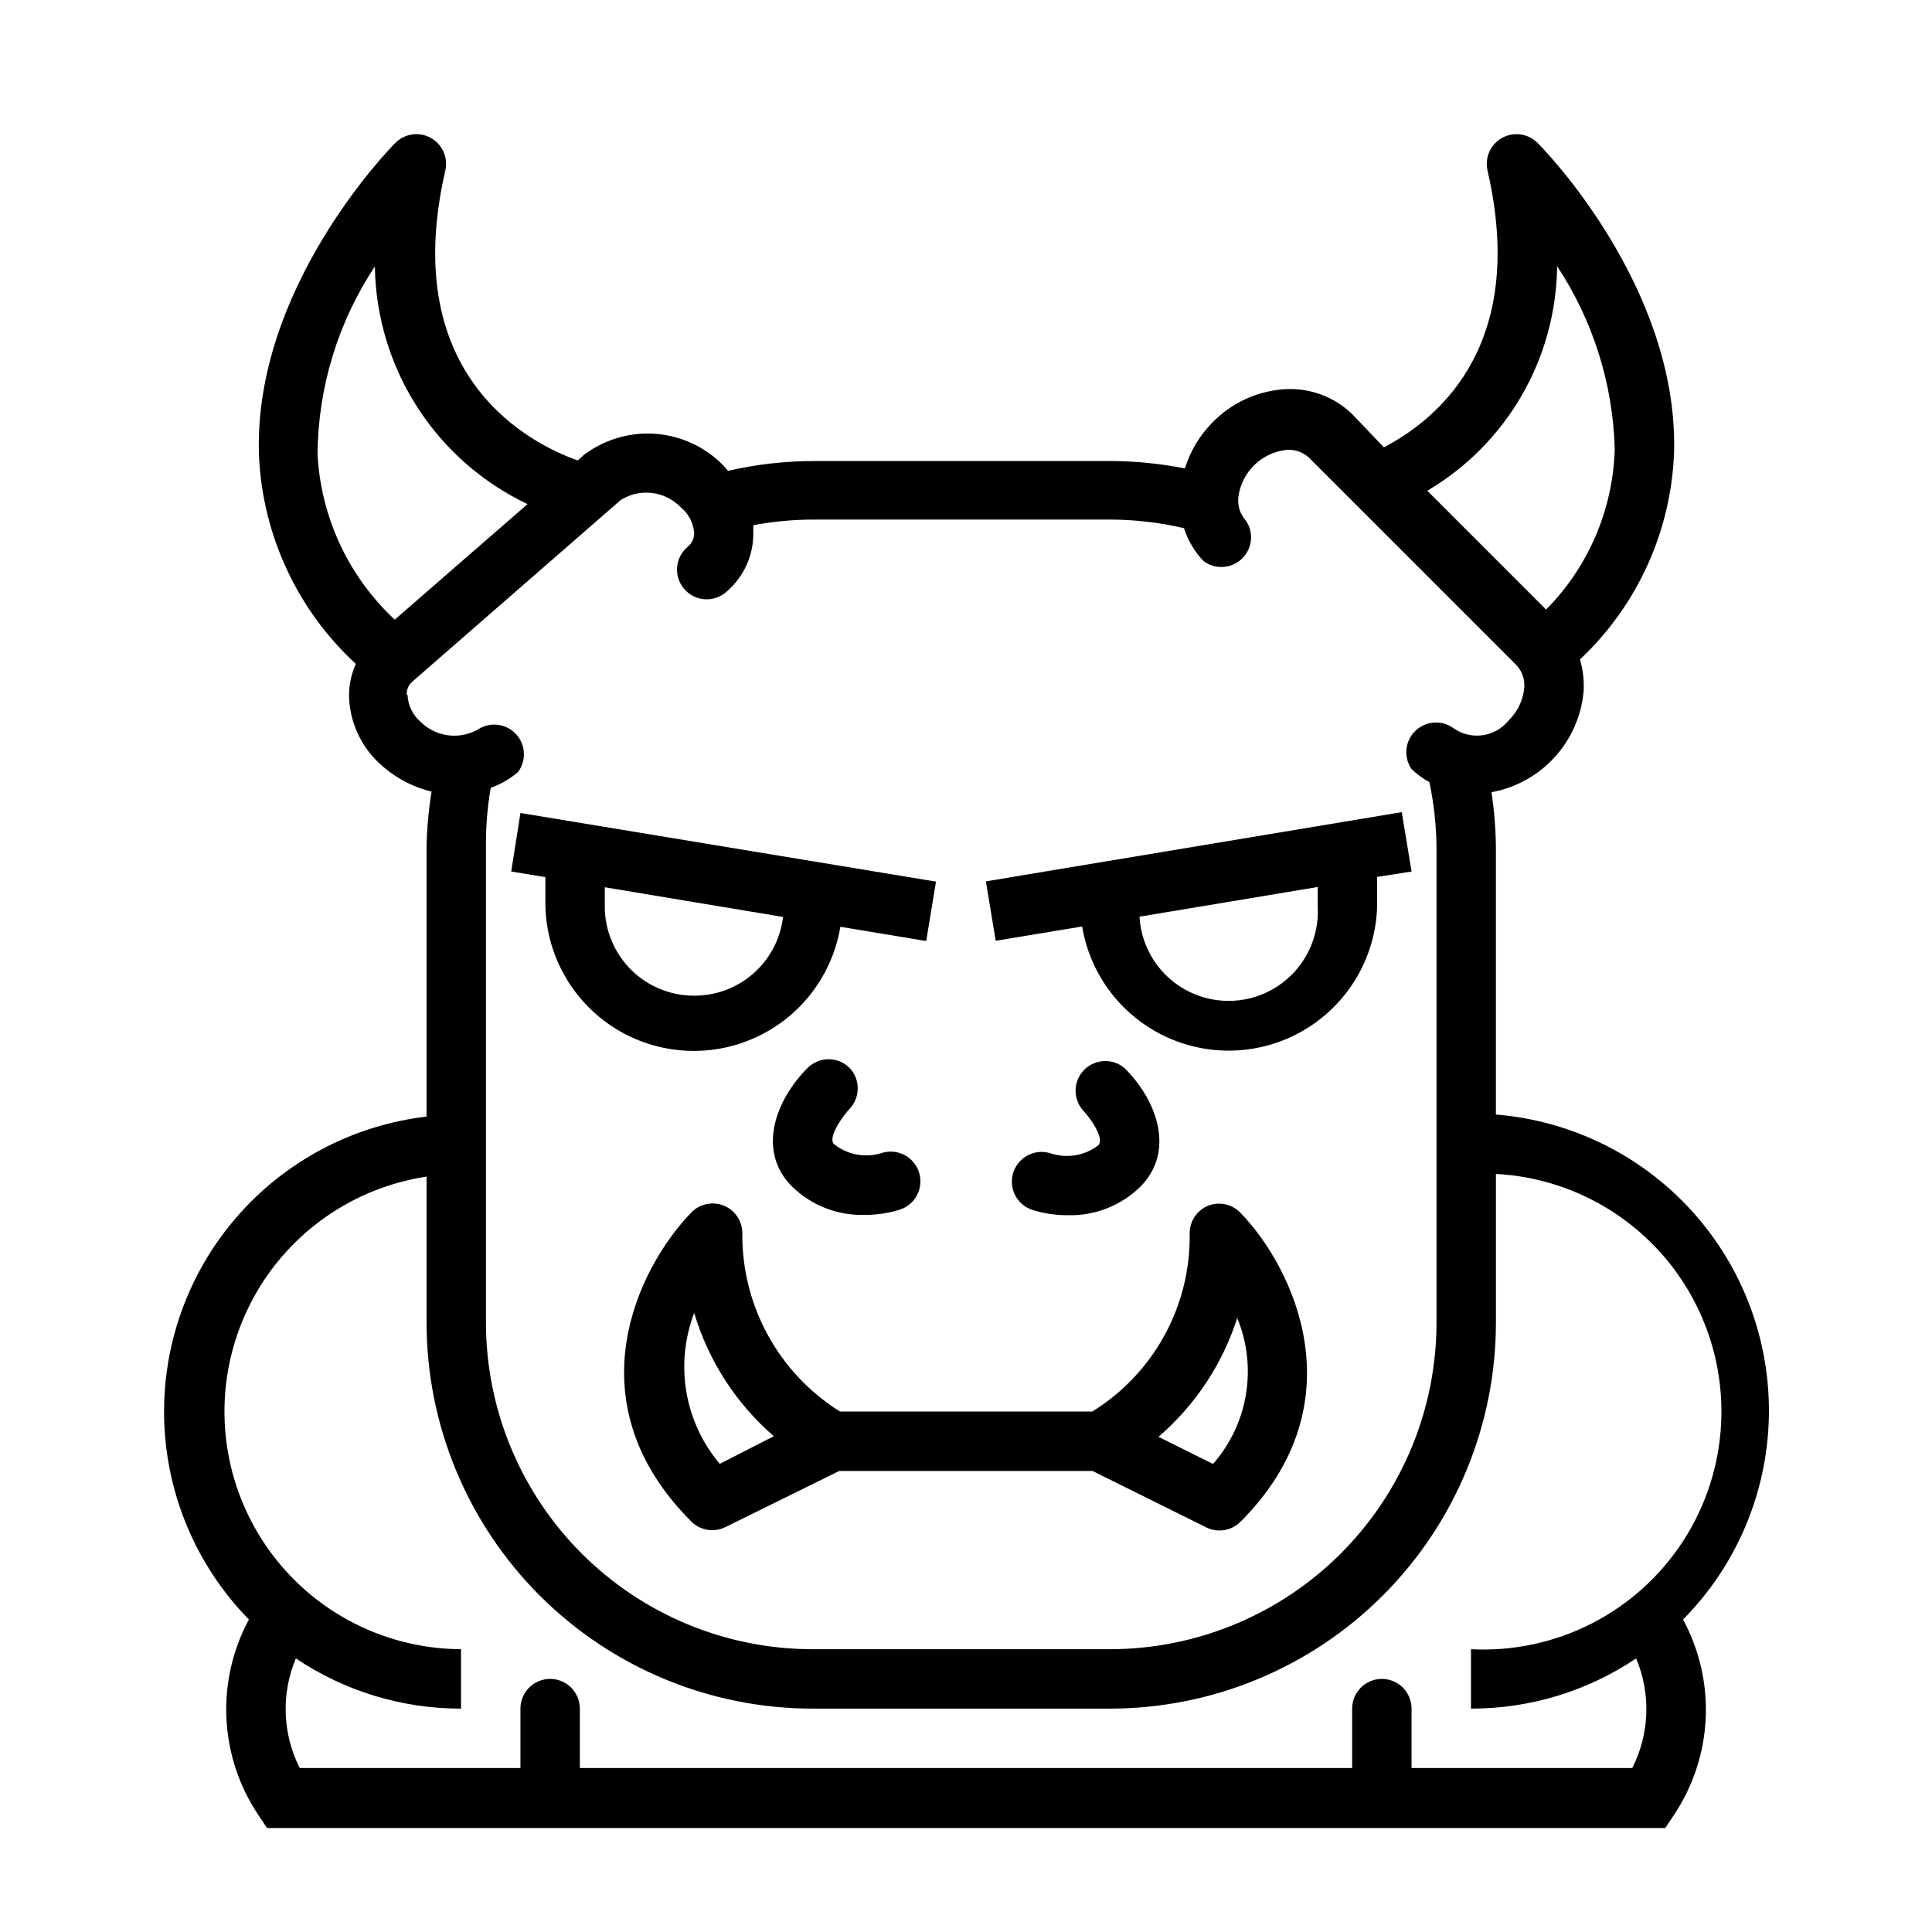
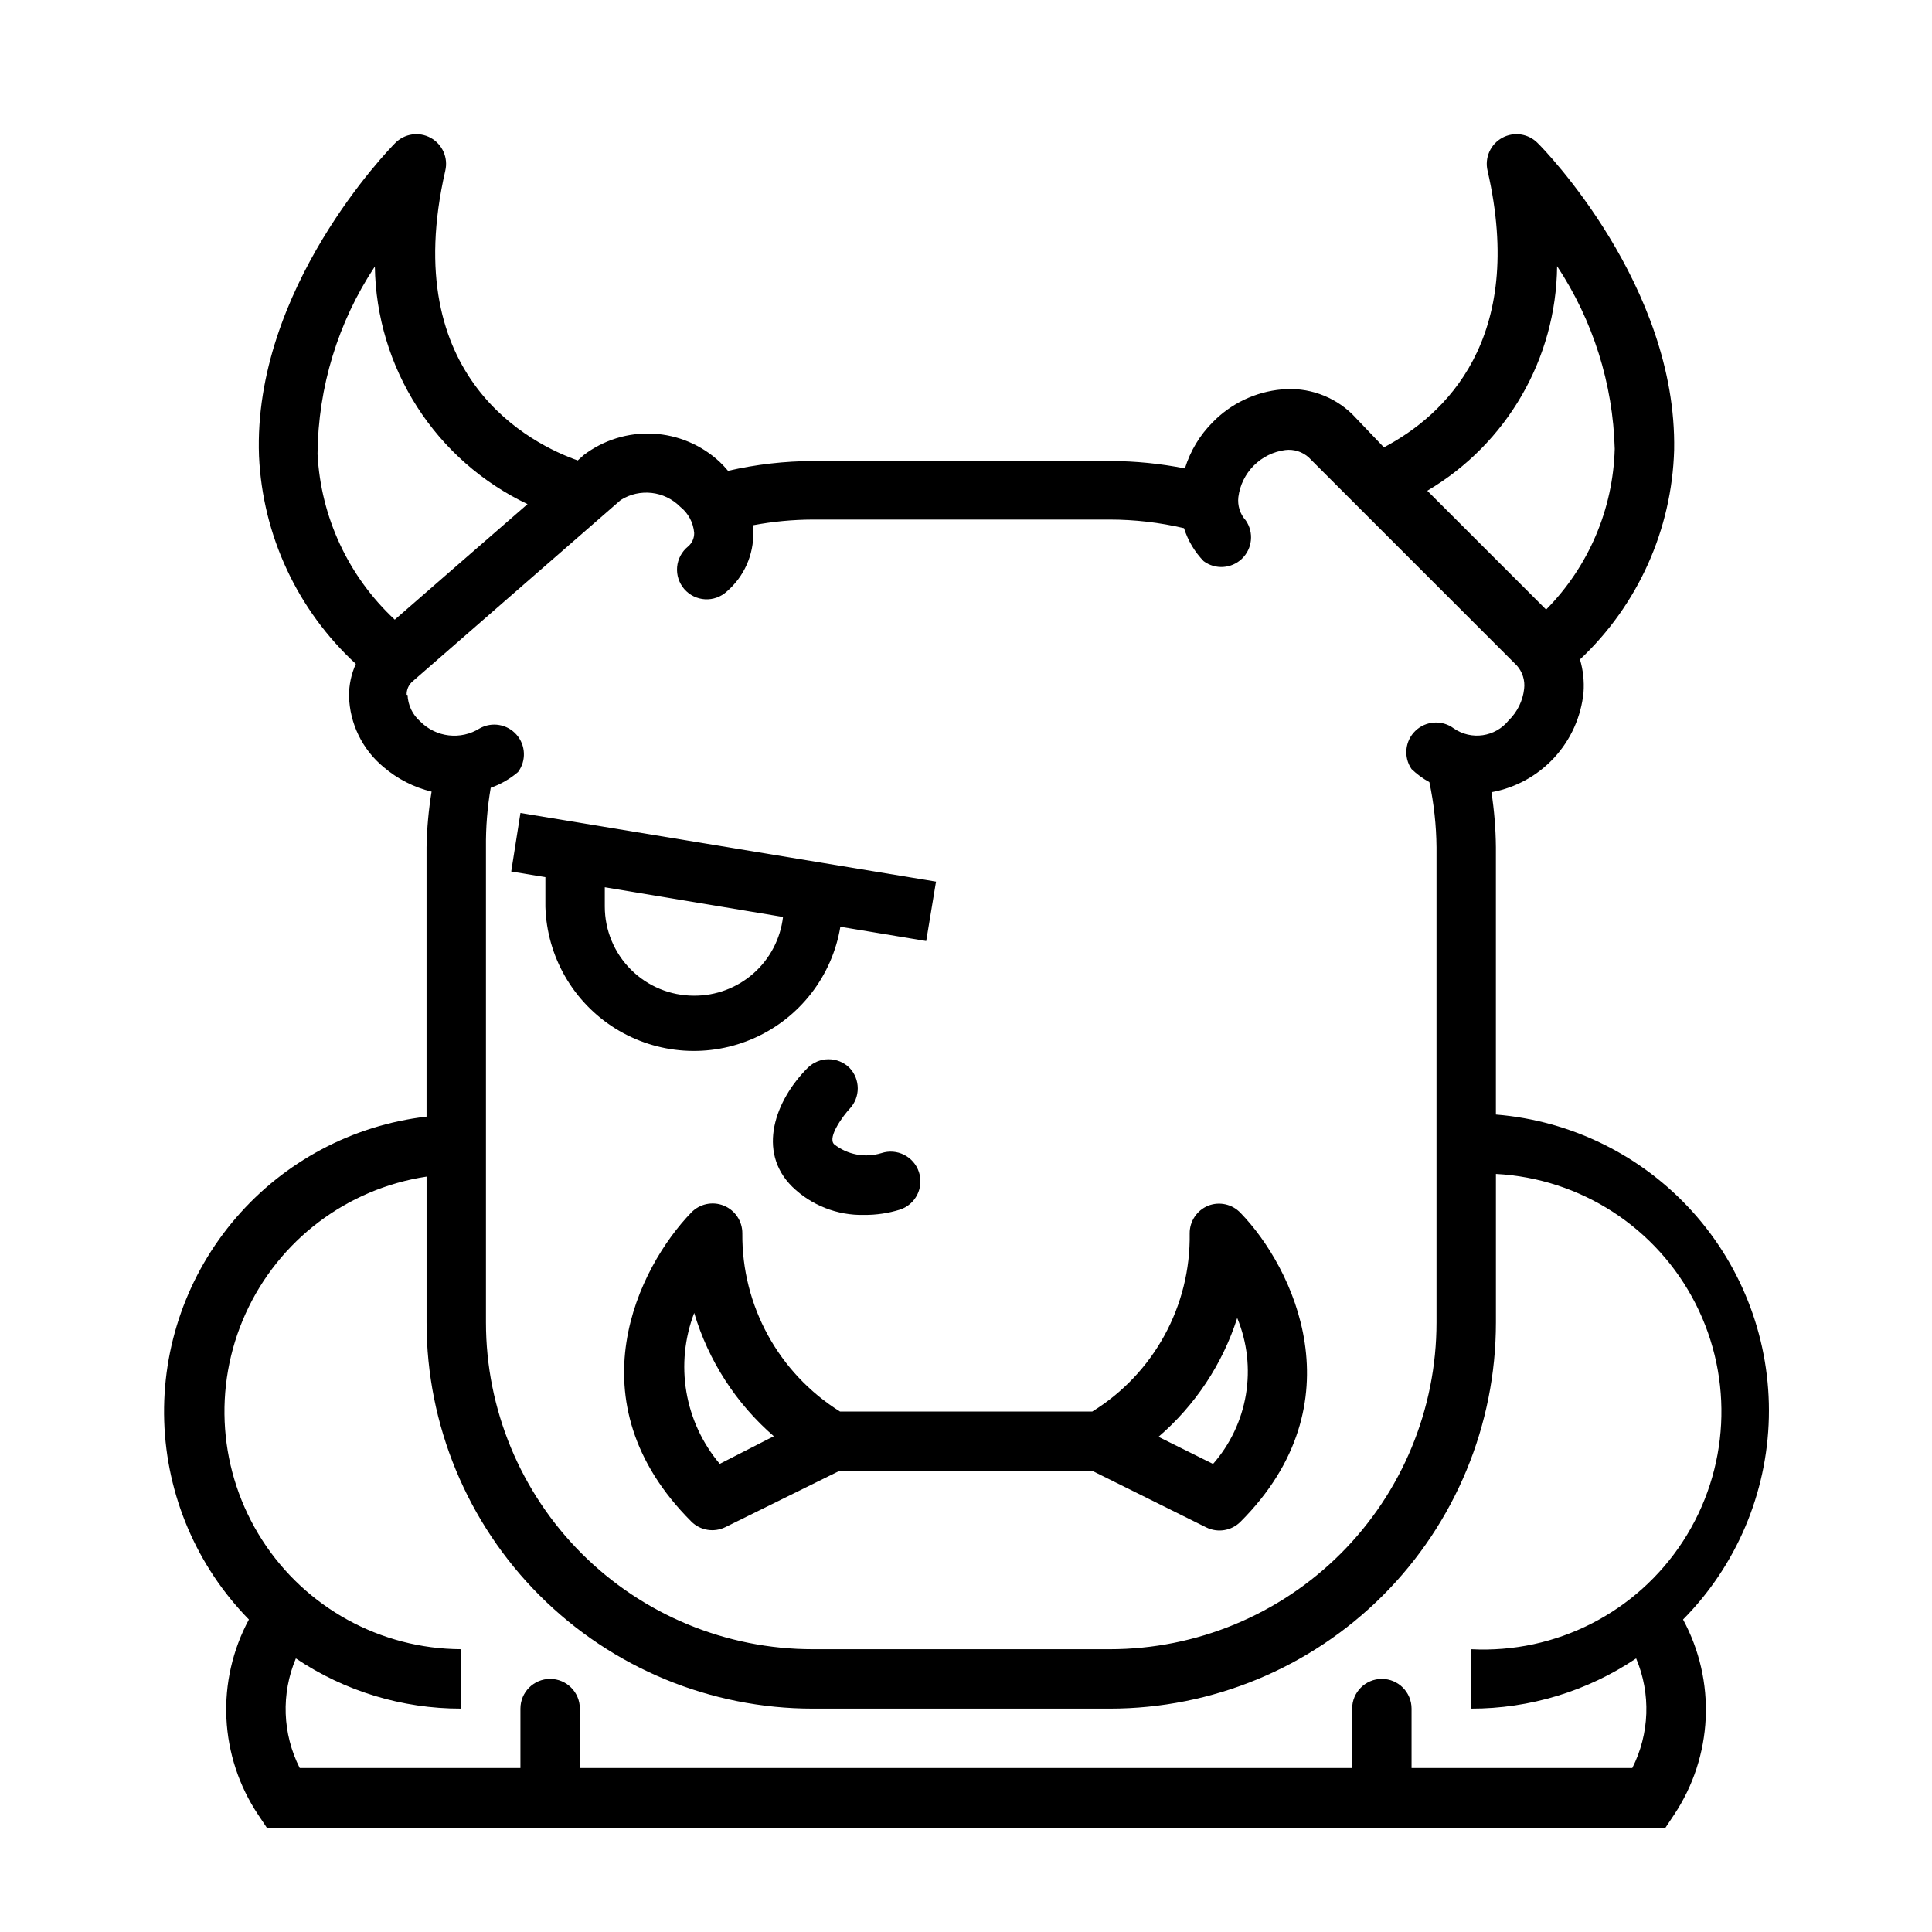
<svg xmlns="http://www.w3.org/2000/svg" fill="#000000" width="800px" height="800px" version="1.1" viewBox="144 144 512 512">
  <g>
    <path d="m279.48 374.96 9.055 1.496v7.871c0.395 13.148 7.332 25.227 18.484 32.199 11.152 6.969 25.051 7.906 37.043 2.496 11.988-5.406 20.484-16.445 22.641-29.418l22.75 3.777 2.598-15.742-110.13-18.188zm48.414 32.906c-6.262 0-12.27-2.488-16.699-6.918-4.43-4.43-6.918-10.434-6.918-16.699v-5.117l47.23 7.871h0.004c-0.68 5.777-3.465 11.098-7.82 14.945-4.359 3.852-9.984 5.957-15.797 5.918z" />
-     <path d="m430.78 389.53c2.16 12.977 10.652 24.016 22.645 29.422 11.988 5.41 25.887 4.473 37.039-2.5 11.156-6.969 18.09-19.047 18.488-32.195v-7.871l9.129-1.418-2.598-15.742-110.21 18.344 2.598 15.742zm62.426-5.273c0.477 8.438-3.582 16.488-10.648 21.121-7.066 4.633-16.07 5.144-23.617 1.34-7.547-3.805-12.488-11.348-12.965-19.785l47.23-7.871z" />
    <path d="m464.16 463.53c-2.969 1.219-4.898 4.113-4.883 7.32 0.316 19.191-9.492 37.137-25.82 47.23h-66.832c-16.266-10.164-26.074-28.055-25.898-47.23 0.02-3.219-1.922-6.125-4.906-7.34-2.981-1.215-6.398-0.488-8.633 1.828-13.934 14.406-31.883 49.988 0 81.867v0.004c2.383 2.387 6.023 2.988 9.051 1.492l30.152-14.875h67.148l30.148 14.957c3.027 1.492 6.668 0.891 9.051-1.496 31.488-31.488 13.934-67.543 0-81.867v-0.004c-2.207-2.316-5.602-3.062-8.578-1.887zm-129.42 68.406c-4.598-5.453-7.652-12.039-8.844-19.07-1.188-7.035-0.473-14.258 2.074-20.918 3.781 12.672 11.102 24.008 21.098 32.668zm130.68 0-14.406-7.164c9.727-8.367 16.949-19.266 20.863-31.488 2.648 6.414 3.445 13.441 2.305 20.289-1.141 6.844-4.176 13.234-8.762 18.441z" />
    <path d="m369.14 427c-3.07-3.051-8.031-3.051-11.102 0-8.582 8.582-13.539 22.121-4.094 31.488 5.09 4.949 11.957 7.641 19.051 7.477 3.231 0.027 6.445-0.449 9.527-1.414 4.129-1.371 6.367-5.828 4.996-9.961-1.367-4.129-5.824-6.367-9.957-4.996-4.305 1.316-8.984 0.434-12.516-2.363-1.891-1.891 2.676-7.871 4.094-9.367 2.898-3.043 2.898-7.824 0-10.863z" />
-     <path d="m422.51 449.67c-1.984-0.66-4.144-0.5-6.012 0.438-1.871 0.938-3.289 2.578-3.945 4.559-1.371 4.133 0.867 8.59 5 9.961 3.078 0.965 6.293 1.445 9.523 1.414 7.098 0.168 13.961-2.527 19.051-7.477 9.445-9.445 4.488-22.984-4.094-31.488-3.125-2.676-7.777-2.496-10.688 0.414-2.906 2.906-3.086 7.562-0.41 10.688 1.34 1.34 6.062 7.398 4.094 9.367h-0.004c-3.57 2.715-8.246 3.508-12.516 2.125z" />
    <path d="m540.43 439.36v-70.848c-0.047-4.879-0.441-9.746-1.18-14.566 6.387-1.16 12.223-4.371 16.625-9.145 4.402-4.769 7.133-10.844 7.777-17.305 0.215-2.945-0.105-5.906-0.941-8.738 15.367-14.441 24.348-34.414 24.953-55.496 0.789-43.531-34.559-79.824-36.133-81.316-2.469-2.547-6.336-3.125-9.445-1.418-3.106 1.711-4.688 5.289-3.859 8.738 10.234 44.633-11.336 64.785-27.473 73.289l-8.422-8.82c-4.965-4.801-11.781-7.188-18.656-6.531-6.926 0.625-13.398 3.695-18.266 8.66-3.43 3.426-5.969 7.644-7.398 12.277-6.481-1.285-13.074-1.945-19.68-1.965h-78.723c-7.629 0.016-15.234 0.887-22.668 2.598-0.691-0.828-1.426-1.617-2.207-2.363-4.832-4.5-11.098-7.152-17.695-7.484-6.598-0.332-13.098 1.68-18.355 5.676l-1.574 1.418c-11.887-4.172-47.781-21.648-35.109-76.754h-0.004c0.832-3.449-0.75-7.027-3.856-8.738-3.109-1.707-6.977-1.129-9.445 1.418-1.574 1.574-37.707 38.652-36.055 82.891 0.953 21.035 10.176 40.84 25.664 55.105-1.207 2.672-1.824 5.57-1.812 8.5 0.184 7.297 3.516 14.156 9.133 18.816 3.676 3.152 8.047 5.391 12.75 6.531-0.797 4.871-1.242 9.789-1.336 14.723v71.398c-19.594 2.293-37.609 11.863-50.484 26.809s-19.668 34.18-19.035 53.895c0.629 19.719 8.641 38.477 22.445 52.57-4.328 8.027-6.391 17.086-5.961 26.199 0.434 9.109 3.336 17.934 8.398 25.52l2.363 3.543h370.54l2.363-3.543c5.051-7.594 7.941-16.422 8.359-25.531 0.414-9.113-1.66-18.164-6-26.188 14.133-14.285 22.266-33.434 22.738-53.52 0.469-20.09-6.762-39.598-20.207-54.527-13.449-14.93-32.094-24.152-52.125-25.777zm16.219-224.82c9.512 14.391 14.805 31.164 15.27 48.41-0.43 15.992-6.934 31.219-18.184 42.59l-31.488-31.488c21.102-12.441 34.152-35.02 34.402-59.512zm-328.5 49.75c0.152-17.68 5.43-34.934 15.191-49.672 0.195 13.227 4.086 26.137 11.238 37.266 7.148 11.133 17.273 20.035 29.227 25.711l-16.297 14.168-18.895 16.453h0.004c-12.277-11.422-19.617-27.18-20.469-43.926zm23.617 63.844v-0.004c-0.047-1.398 0.566-2.734 1.652-3.621l50.223-43.77 4.879-4.25 0.004 0.004c5.023-3.16 11.566-2.406 15.742 1.809 2.141 1.695 3.481 4.203 3.699 6.926 0.031 1.398-0.578 2.731-1.652 3.621-1.652 1.348-2.688 3.305-2.871 5.426-0.184 2.121 0.504 4.227 1.898 5.836s3.383 2.586 5.508 2.703c2.129 0.117 4.211-0.633 5.777-2.078 4.566-3.941 7.133-9.711 7.008-15.742v-1.812c5.191-0.973 10.461-1.473 15.742-1.492h78.719c6.629 0.004 13.23 0.77 19.68 2.281 1.035 3.273 2.812 6.266 5.199 8.738 3.09 2.297 7.387 2.019 10.16-0.652 2.773-2.676 3.203-6.961 1.016-10.133-1.523-1.691-2.242-3.957-1.969-6.219 0.41-3.156 1.852-6.086 4.102-8.336s5.184-3.695 8.336-4.102c2.262-0.273 4.531 0.441 6.219 1.969l55.105 55.105v-0.004c1.523 1.691 2.242 3.961 1.969 6.219-0.355 3.172-1.805 6.121-4.094 8.348-3.543 4.426-9.906 5.352-14.562 2.125-3.09-2.301-7.391-2.023-10.164 0.652-2.769 2.672-3.199 6.961-1.016 10.133 1.414 1.359 3 2.523 4.723 3.461 1.203 5.672 1.836 11.445 1.891 17.242v125.95c0 22.969-9.125 44.992-25.363 61.23-16.238 16.242-38.262 25.363-61.23 25.363h-78.719c-22.965 0-44.992-9.121-61.23-25.363-16.238-16.238-25.363-38.262-25.363-61.23v-125.95c-0.055-5.277 0.367-10.547 1.262-15.746 2.652-0.93 5.106-2.344 7.242-4.172 2.215-2.977 2.051-7.102-0.398-9.891-2.449-2.793-6.516-3.492-9.758-1.68-5.023 3.156-11.566 2.402-15.742-1.812-2.062-1.789-3.289-4.356-3.387-7.086zm324.8 284.41h-58.488v-15.742c0-4.348-3.523-7.875-7.871-7.875-4.348 0-7.871 3.527-7.871 7.875v15.742h-204.67v-15.742c0-4.348-3.527-7.875-7.875-7.875-4.348 0-7.871 3.527-7.871 7.875v15.742h-58.488c-4.594-9.062-4.969-19.684-1.023-29.047 12.938 8.695 28.18 13.328 43.77 13.305v-15.746c-21.344-0.098-41.188-10.996-52.715-28.957-11.531-17.965-13.176-40.543-4.375-59.988 8.801-19.445 26.852-33.105 47.957-36.297v38.648c0 27.145 10.781 53.172 29.973 72.363 19.191 19.191 45.223 29.977 72.363 29.977h78.719c27.145 0 53.172-10.785 72.363-29.977 19.191-19.191 29.973-45.219 29.973-72.363v-39.359c22.5 1.184 42.66 14.277 52.887 34.352 10.227 20.078 8.969 44.082-3.305 62.977-12.273 18.895-33.695 29.805-56.191 28.625v15.746c15.586 0.023 30.828-4.609 43.766-13.305 3.945 9.363 3.574 19.984-1.023 29.047z" />
  </g>
</svg>